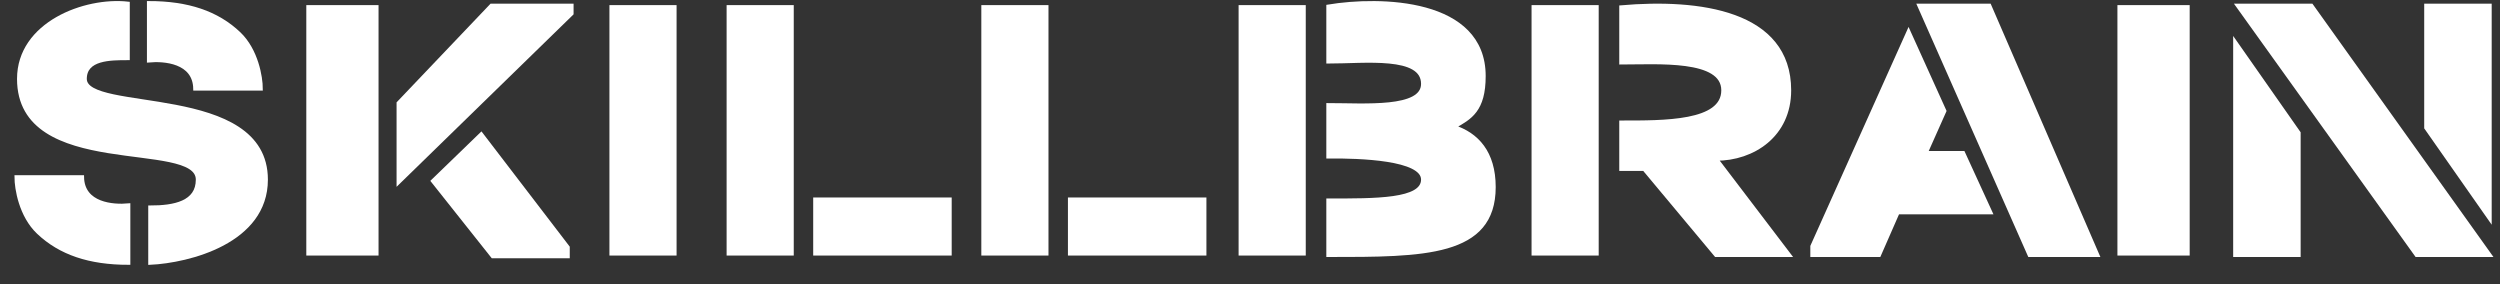
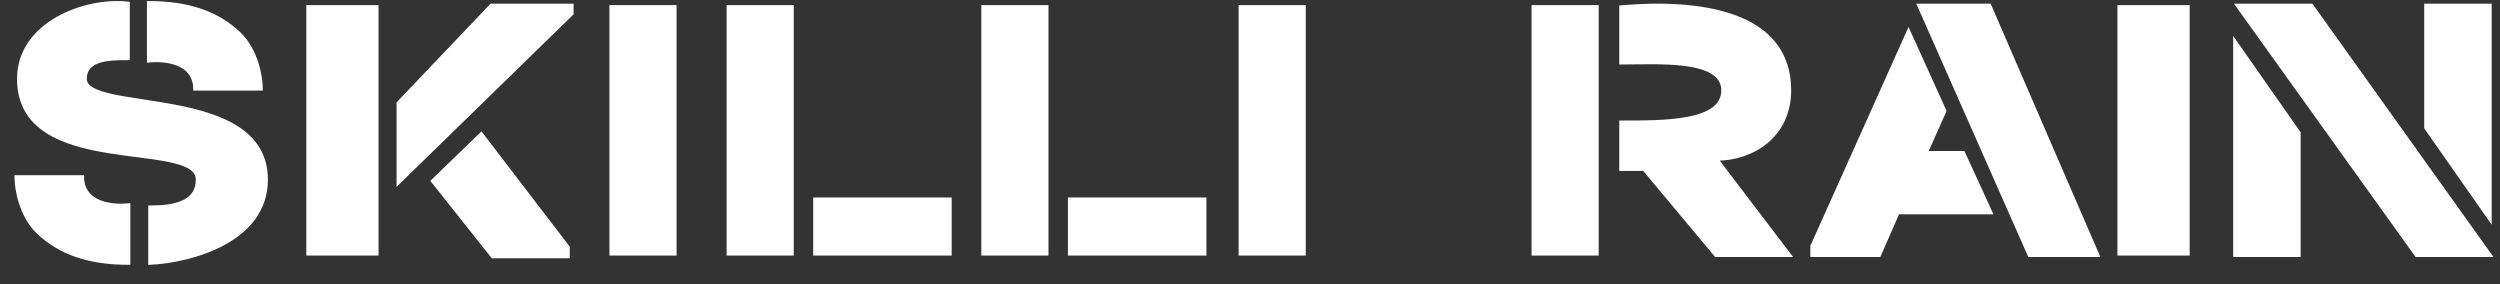
<svg xmlns="http://www.w3.org/2000/svg" width="132" height="15" viewBox="0 0 132 15" fill="none">
  <rect x="0" y="0" width="132" height="15" fill="#333333" stroke="none" />
  <g clip-path="url(#clip0_166_215)">
    <path d="M12.618 1.774C13.544 2.654 13.776 4.082 13.776 4.685H10.303C10.277 3.236 8.662 3.123 7.858 3.198V0.156C9.917 0.156 11.46 0.674 12.618 1.774Z" fill="white" stroke="white" stroke-width="0.2" />
    <path d="M2.022 12.264C1.096 11.384 0.864 9.956 0.864 9.352H4.338C4.364 10.802 5.978 10.915 6.782 10.839V13.882C4.724 13.882 3.18 13.364 2.022 12.264Z" fill="white" stroke="white" stroke-width="0.2" />
    <path d="M0.999 4.165C0.999 1.25 4.483 -0.065 6.752 0.186V3.076C5.82 3.076 4.483 3.076 4.483 4.165C4.483 6.05 14.045 4.416 14.045 9.484C14.045 12.767 9.966 13.784 7.927 13.882V10.95C9.212 10.95 10.439 10.708 10.439 9.484C10.439 7.264 0.999 9.484 0.999 4.165Z" fill="white" stroke="white" stroke-width="0.2" />
    <path d="M21.039 5.444V9.627L30.185 0.715V0.293H25.945L21.039 5.444Z" fill="white" stroke="white" stroke-width="0.2" />
    <path d="M19.887 0.37H16.273V13.393H19.887V0.37Z" fill="white" stroke="white" stroke-width="0.2" />
    <path d="M35.623 0.37H32.278V13.393H35.623V0.37Z" fill="white" stroke="white" stroke-width="0.2" />
    <path d="M41.81 0.37H38.465V13.393H41.81V0.37Z" fill="white" stroke="white" stroke-width="0.2" />
    <path d="M55.26 0.37H51.914V13.393H55.26V0.37Z" fill="white" stroke="white" stroke-width="0.2" />
    <path d="M68.844 0.37H65.498V13.393H68.844V0.37Z" fill="white" stroke="white" stroke-width="0.2" />
    <path d="M84.311 0.37H80.966V13.393H84.311V0.37Z" fill="white" stroke="white" stroke-width="0.2" />
    <path d="M115.515 0.37H111.9V13.393H115.515V0.37Z" fill="white" stroke="white" stroke-width="0.2" />
    <path d="M43.037 10.527V13.393H50.149V10.527H43.037Z" fill="white" stroke="white" stroke-width="0.2" />
    <path d="M56.487 10.527V13.393H63.599V10.527H56.487Z" fill="white" stroke="white" stroke-width="0.2" />
    <path d="M122.043 0.293H118.146L127.595 13.47H131.461L122.043 0.293Z" fill="white" stroke="white" stroke-width="0.2" />
    <path d="M105.04 0.293H101.333L107.159 13.47H110.748L105.04 0.293Z" fill="white" stroke="white" stroke-width="0.2" />
-     <path d="M78.344 4.015C78.344 -0.014 72.868 -0.113 70.13 0.341V3.256C72.067 3.256 75.132 2.865 75.132 4.428C75.132 5.804 72.047 5.543 70.13 5.543V8.268C71.797 8.254 75.132 8.358 75.132 9.481C75.132 10.604 72.623 10.58 70.13 10.58C70.13 11.391 70.13 11.845 70.13 12.426V13.47C75.172 13.47 78.873 13.47 78.873 9.878C78.873 8.049 77.978 7.095 76.758 6.699L76.772 6.691C77.632 6.211 78.344 5.814 78.344 4.015Z" fill="white" stroke="white" stroke-width="0.2" />
    <path d="M131.461 0.293V11.548L128.098 6.746V0.293H131.461Z" fill="white" stroke="white" stroke-width="0.2" />
    <path d="M118.011 13.47V2.215L121.374 7.017V13.47H118.011Z" fill="white" stroke="white" stroke-width="0.2" />
    <path d="M85.597 0.38V3.306C87.516 3.306 90.984 3.044 90.984 4.769C90.984 6.494 87.867 6.463 85.597 6.463V8.927H86.811L90.605 13.47H94.474L90.605 8.388C92.565 8.388 94.474 7.141 94.474 4.769C94.474 0.629 89.69 0.024 85.597 0.38Z" fill="white" stroke="white" stroke-width="0.2" />
    <path d="M95.685 13.004V13.47H99.215L100.202 11.218H105.099L103.657 8.073H101.683L102.67 5.859L100.772 1.666L95.685 13.004Z" fill="white" stroke="white" stroke-width="0.2" />
    <path d="M26.015 13.538L22.855 9.558L25.41 7.087L29.983 13.058V13.538H26.015Z" fill="white" stroke="white" stroke-width="0.2" />
  </g>
  <defs>
    <clipPath id="clip0_166_215">
      <rect width="131" height="14" fill="white" transform="translate(0.73 0.019)" />
    </clipPath>
  </defs>
</svg>